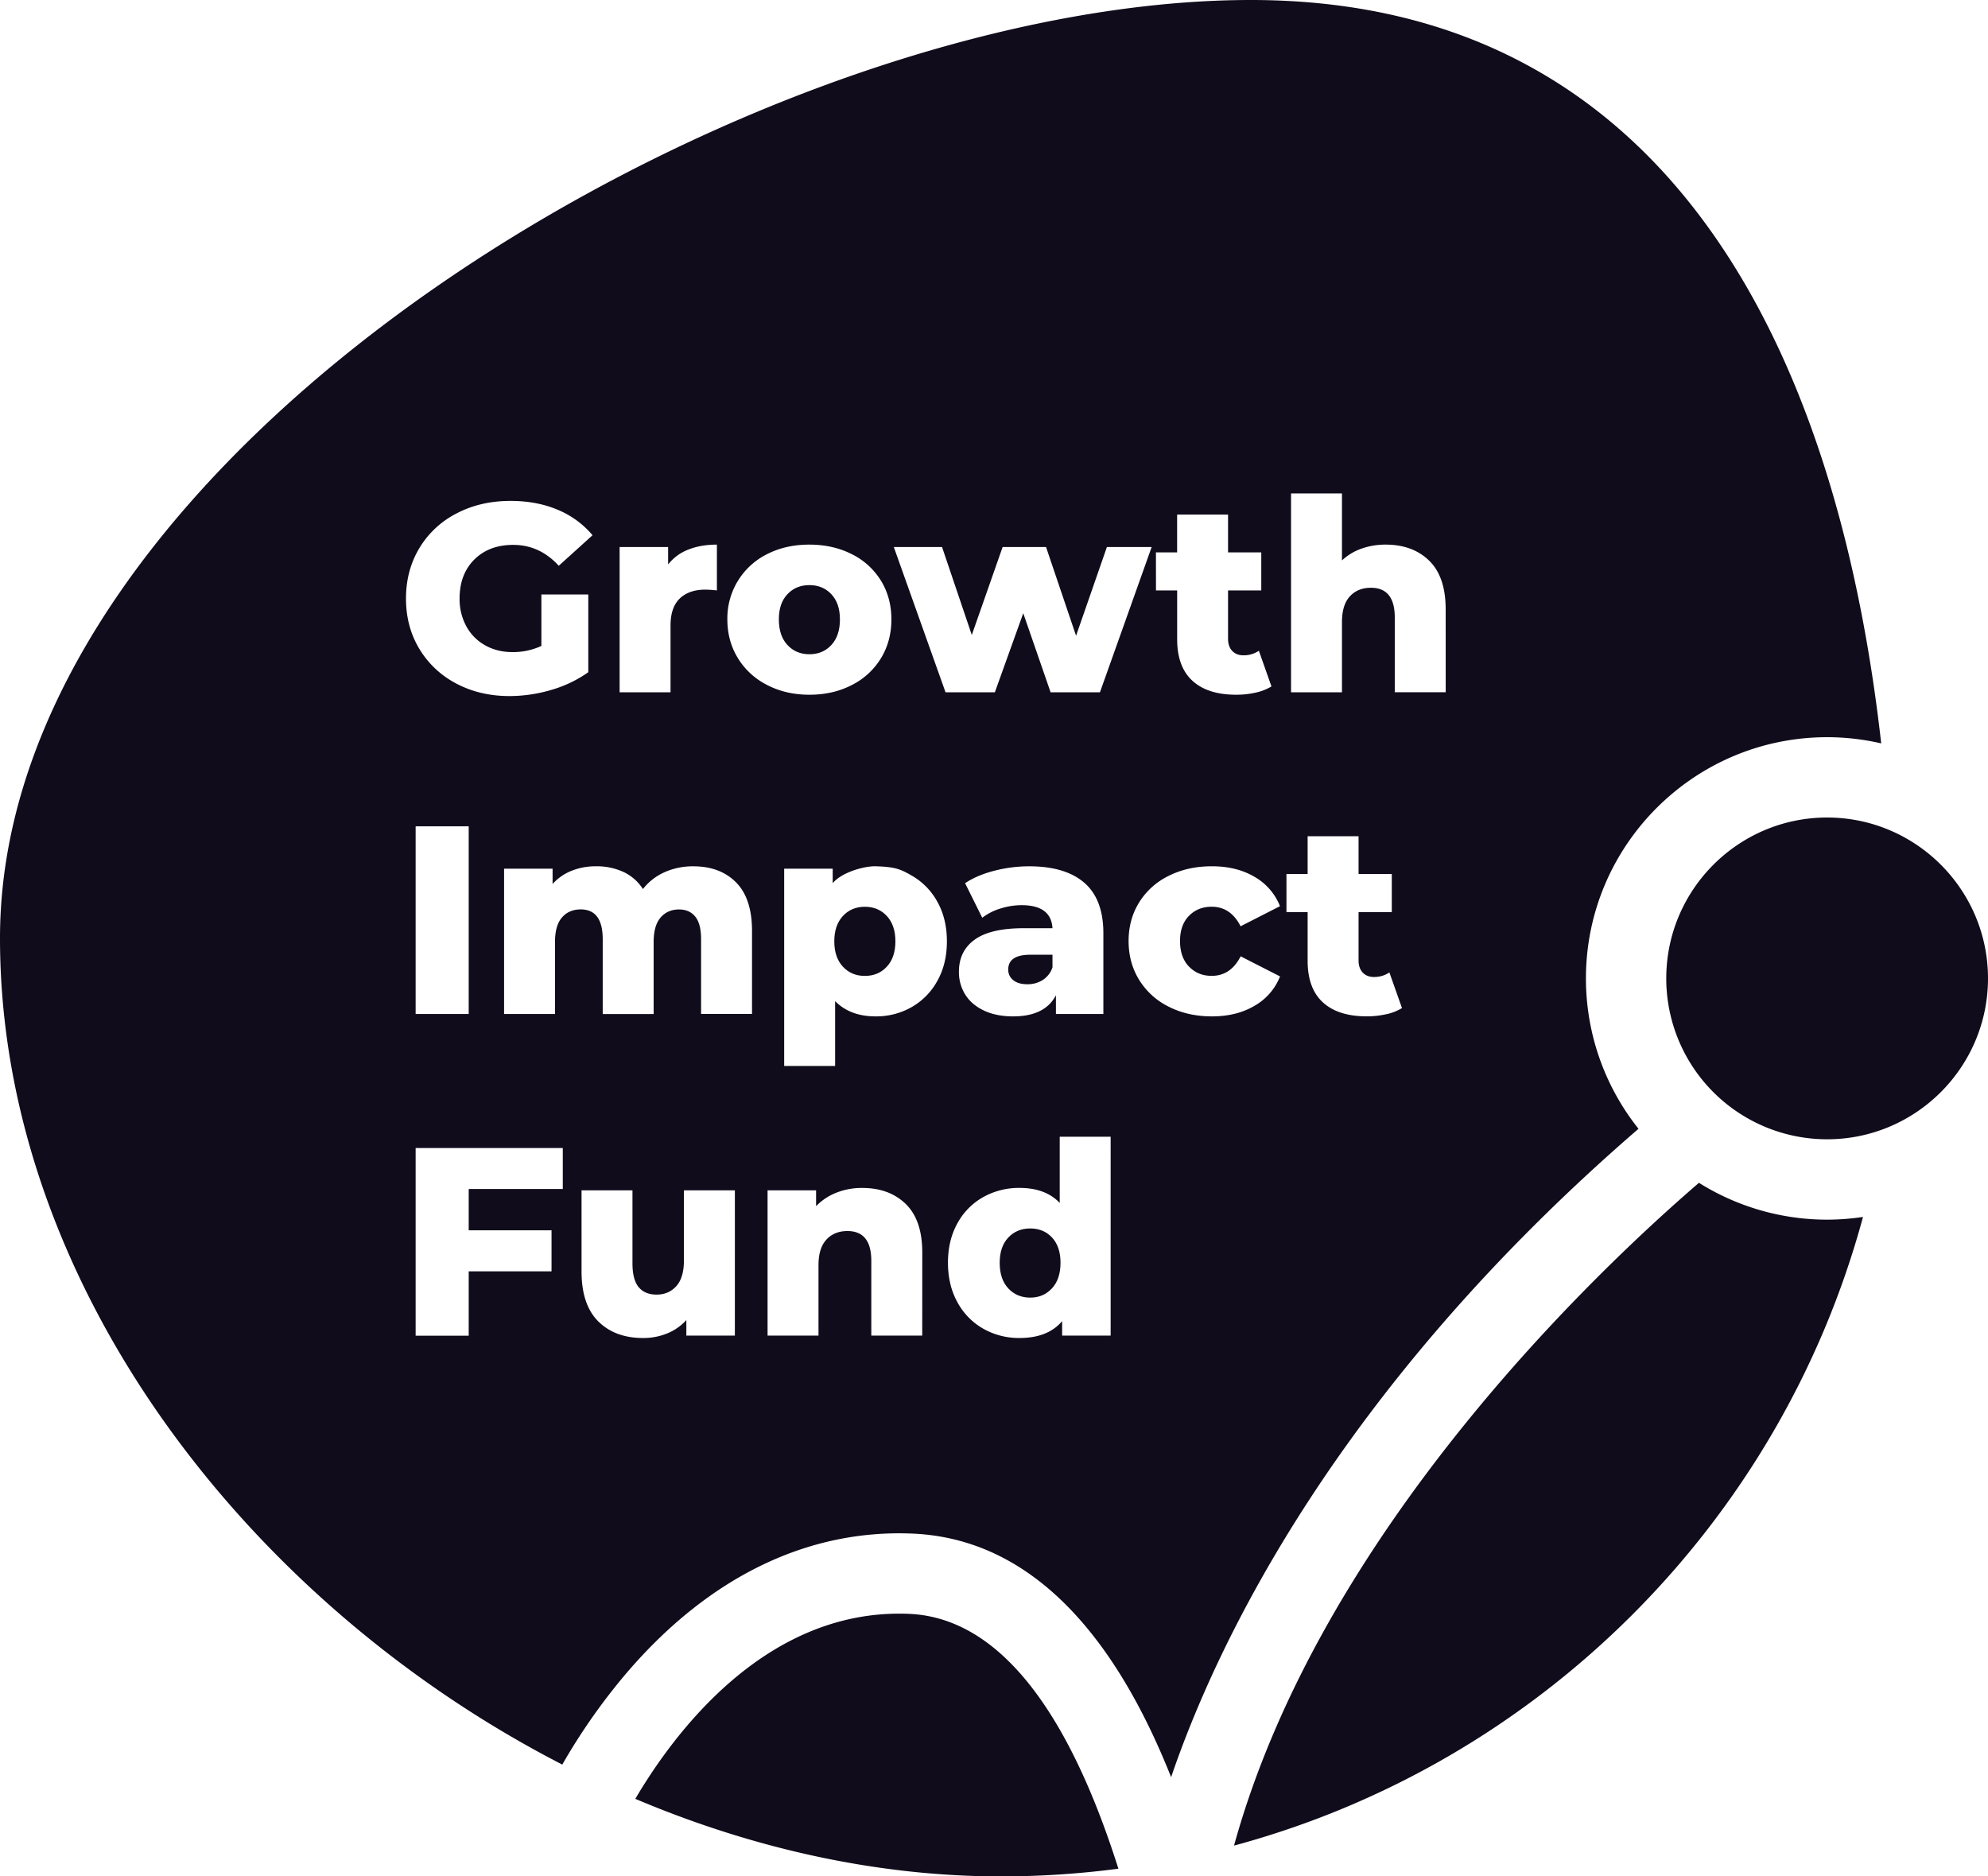
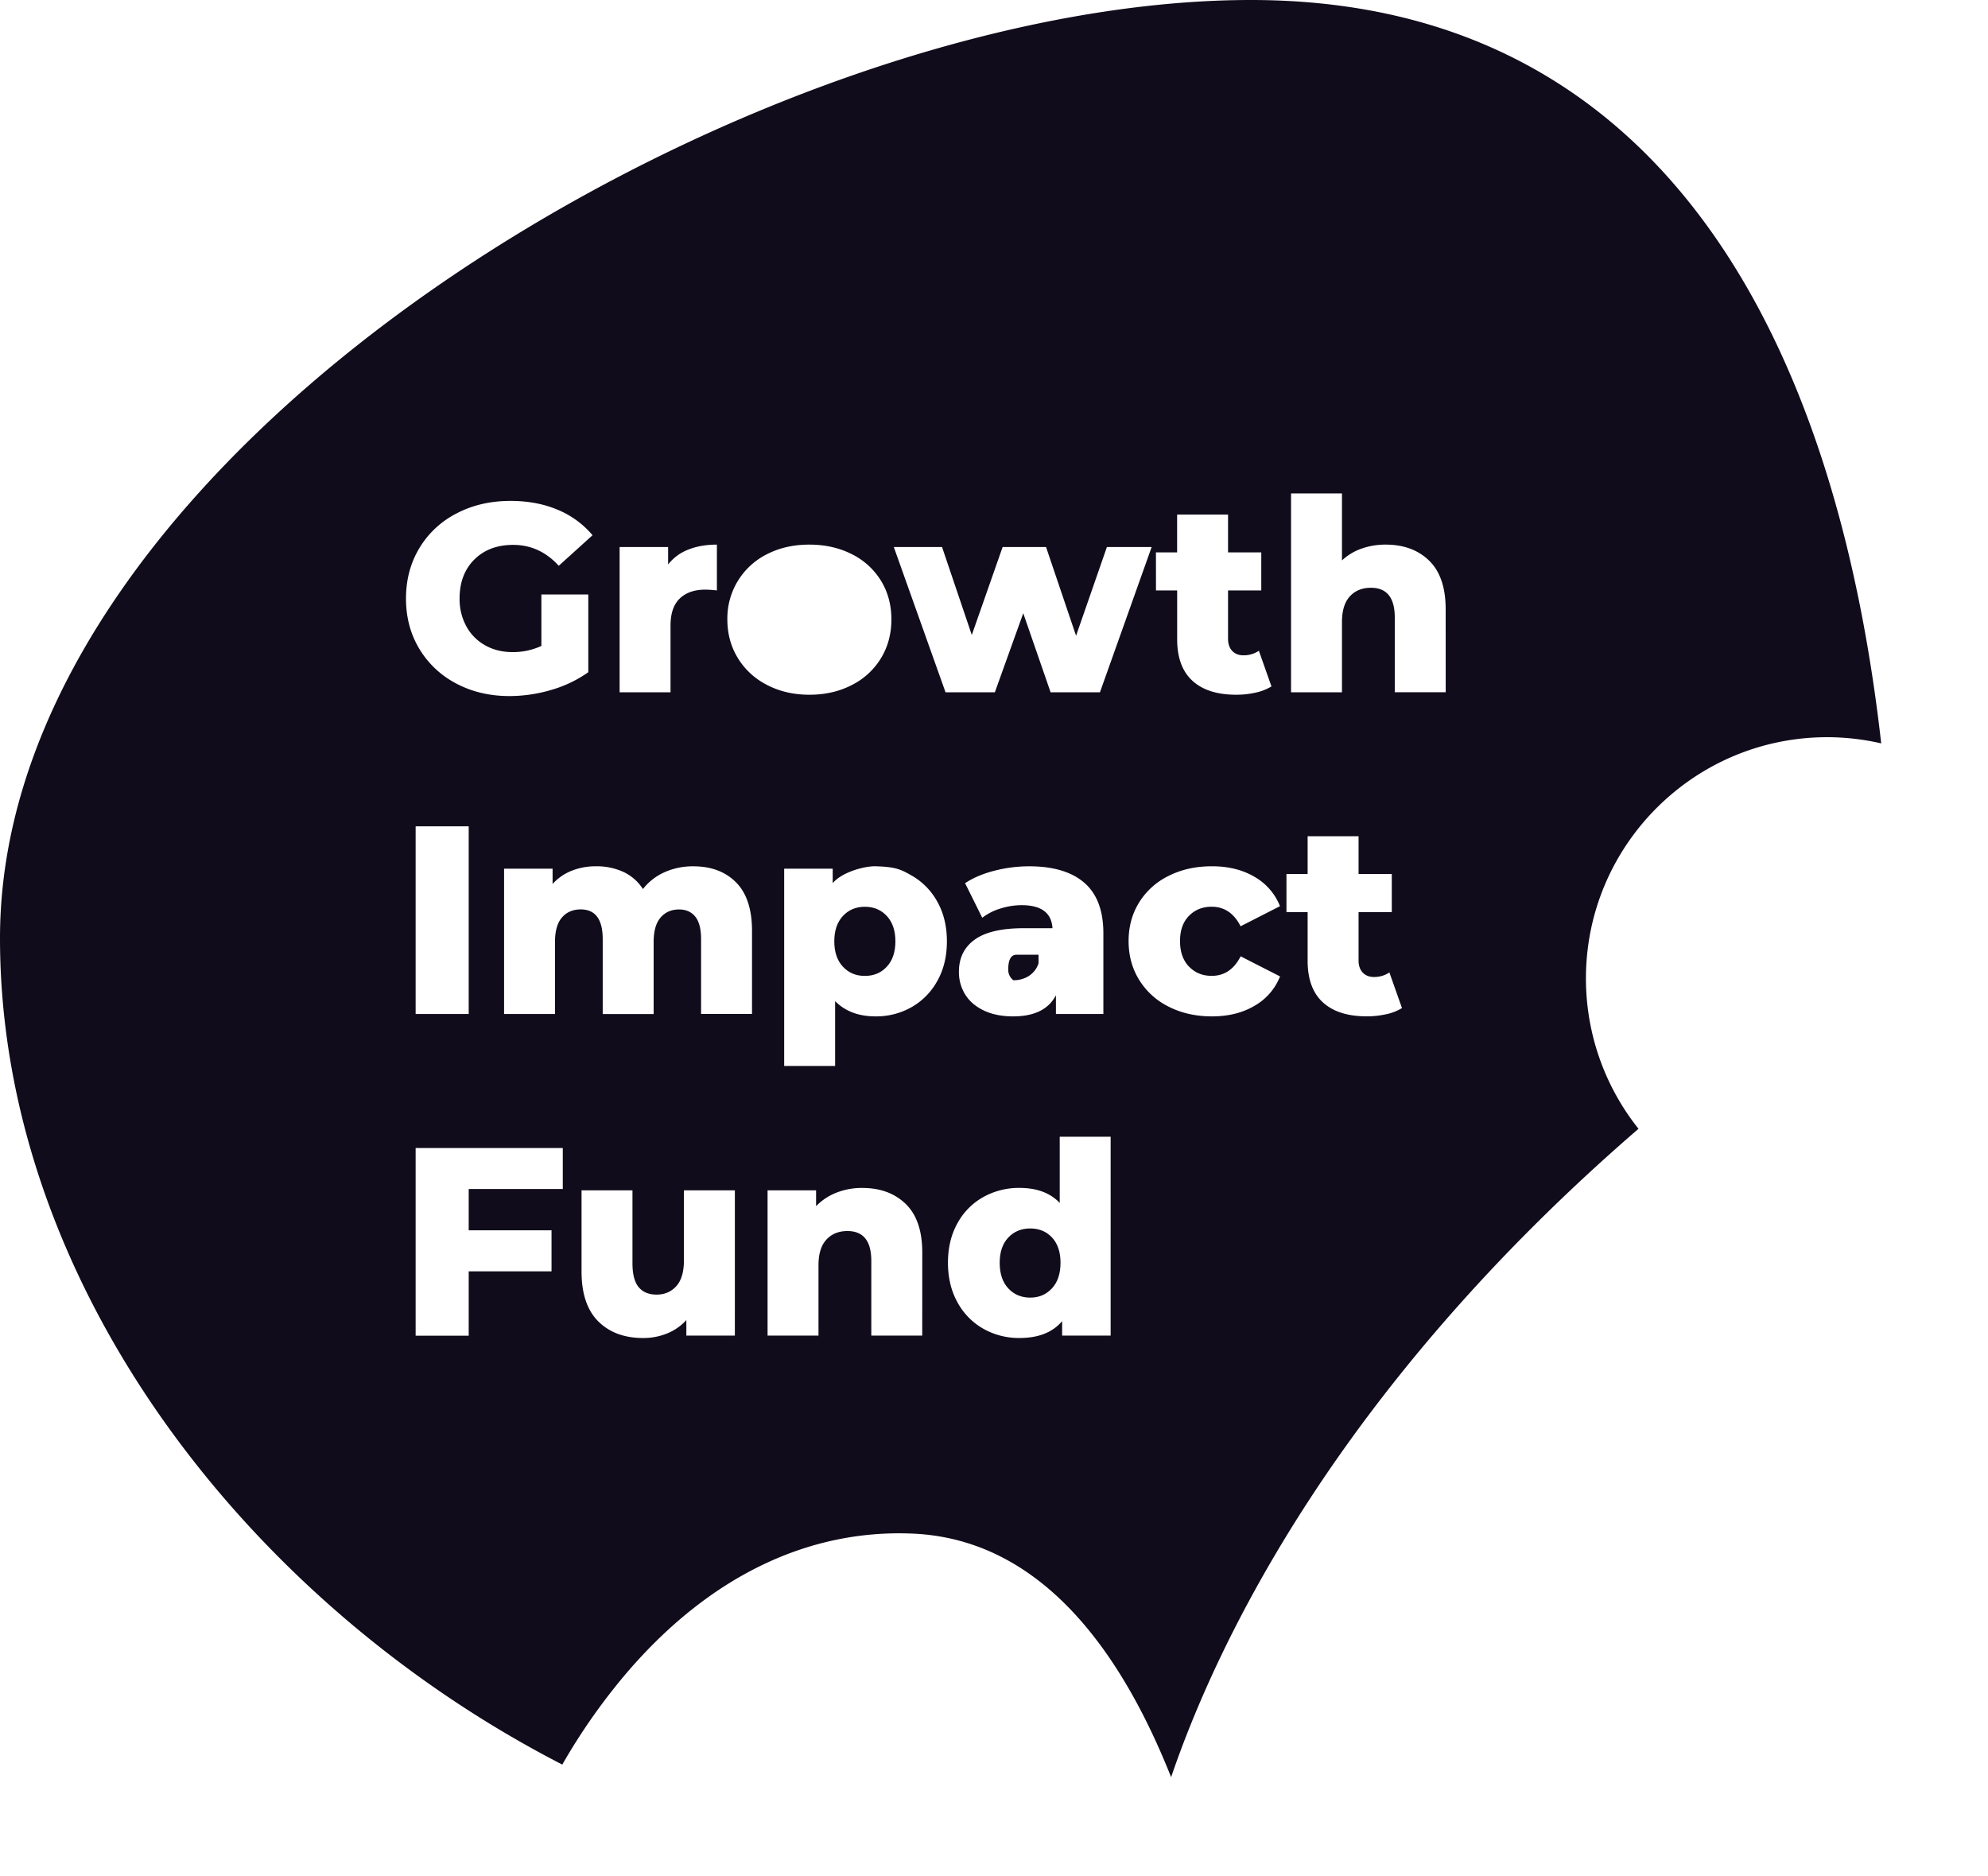
<svg xmlns="http://www.w3.org/2000/svg" id="Layer_1" data-name="Layer 1" viewBox="0 0 2034.33 1920">
  <defs>
    <style>.cls-1{fill:#110c1b;}</style>
  </defs>
-   <path class="cls-1" d="M1869.71,1248a247,247,0,0,1-131.16-37.7c-104.28,89.75-386.34,356-475.49,677.17-.07.25-.17.71-.25,1,312.76-84.41,559-330.61,643.61-643.26A248.21,248.21,0,0,1,1869.71,1248Z" />
-   <path class="cls-1" d="M929.8,1651.34c-3.22-.13-6.43-.19-9.61-.19-139.13,0-230.19,121.77-270.08,189.49C770,1891.41,897.46,1920,1024,1920a922.67,922.67,0,0,0,120.47-7.88C1113,1813.28,1049,1656.08,929.8,1651.34Z" />
-   <path class="cls-1" d="M1869.71,836.52c-90.76,0-164.62,73.85-164.62,164.62a164.6,164.6,0,0,0,164.62,164.62c90.77,0,164.62-73.85,164.62-164.62S1960.48,836.52,1869.71,836.52Z" />
-   <path class="cls-1" d="M1031.75,992a13.24,13.24,0,0,0,5.21,11q5.2,4.13,14.26,4.11a28.81,28.81,0,0,0,15.91-4.38,24.48,24.48,0,0,0,9.88-12.9V976.92h-22.5Q1031.74,976.92,1031.75,992Z" />
+   <path class="cls-1" d="M1031.75,992a13.24,13.24,0,0,0,5.21,11a28.81,28.81,0,0,0,15.91-4.38,24.48,24.48,0,0,0,9.88-12.9V976.92h-22.5Q1031.74,976.92,1031.75,992Z" />
  <path class="cls-1" d="M885,927.83q-13.71,0-22.48,9.46t-8.78,25.92q0,16.45,8.78,25.92T885,998.59q13.72,0,22.5-9.46t8.78-25.92q0-16.46-8.78-25.92T885,927.83Z" />
  <path class="cls-1" d="M1054.25,1257q-13.73,0-22.49,9.32t-8.78,25.79q0,16.74,8.78,26.2t22.49,9.46q13.44,0,22.21-9.46t8.78-26.2q0-16.47-8.64-25.79T1054.25,1257Z" />
-   <path class="cls-1" d="M850.73,660q8.78-9.47,8.78-26.2,0-16.45-8.78-25.78t-22.48-9.32q-13.72,0-22.5,9.32T797,633.79q0,16.74,8.78,26.2t22.5,9.46Q842,669.45,850.73,660Z" />
  <path class="cls-1" d="M1280,0C775,0,0,455,0,960c0,351.75,251.89,679.22,575.4,845.59a619.26,619.26,0,0,1,68.12-96.45c83.05-95.79,183-144.25,289.56-139.93,141.54,5.64,220.89,137.55,265.33,249.26,46.18-135.61,168.73-396.06,478.28-663.46a246.61,246.61,0,0,1-53.79-153.87c0-136.09,110.73-246.81,246.81-246.81a246.81,246.81,0,0,1,55.34,6.33C1878.75,350.51,1702.48,0,1280,0Zm-97.12,565.22h21.68V526.55h52.11v38.67h34v38.95h-34v49.37q0,8,4.25,12.48t11.39,4.52a27.57,27.57,0,0,0,15.9-4.65l12.89,36.48a52.37,52.37,0,0,1-16,6.3,89.26,89.26,0,0,1-20.17,2.2q-29.07,0-44.7-14.27t-15.63-42.51V604.17h-21.68ZM964,559.74l30.44,90,31.55-90h44.43l30.72,90.79,31.55-90.79h45.8L1125.57,708.4H1075.1l-28-80.92-29.07,80.92H967.58L914.64,559.74ZM1036.68,1040q-17.28,0-29.89-6t-19.06-16.32a43.23,43.23,0,0,1-6.45-23.45q0-21.13,16.18-32.78t49.93-11.66H1077q-1.38-23.58-31.55-23.58a72.46,72.46,0,0,0-21.66,3.42,57.43,57.43,0,0,0-18.65,9.47l-17.56-35.39q12.35-8.24,30-12.75a142.77,142.77,0,0,1,35.53-4.53q37,0,56.49,16.87t19.48,51.7v82.56h-48.54v-19.2Q1069.32,1040,1036.68,1040ZM634.05,559.74h49.64v17.83a48.57,48.57,0,0,1,20.71-15.23q12.75-5.07,29.2-5.07v46.9a106.13,106.13,0,0,0-11.78-.83q-16.74,0-26.2,9.06t-9.46,27.7v68.3H634.05Zm-204.9,1.09a94.59,94.59,0,0,1,38.13-35.51q24.41-12.77,55.13-12.77,26.88,0,48.28,9.06a93,93,0,0,1,35.66,26.06l-34.57,31.26q-19.47-21.37-46.62-21.39-24.69,0-39.77,15T470.3,612.4a58,58,0,0,0,6.86,28.39,49.23,49.23,0,0,0,19.19,19.47q12.34,7,28.26,7A69.13,69.13,0,0,0,554,660.94V608.29h48v79.54a125.2,125.2,0,0,1-37.85,18.1,150.9,150.9,0,0,1-42.79,6.31q-30.18,0-54.31-12.75A95.21,95.21,0,0,1,429.15,664q-13.71-22.76-13.7-51.56T429.15,560.83Zm50.48,284.71v192H425.32v-192Zm96.27,371.11H479.63v42.24h84.75v42H479.63v65.83H425.32v-192H575.9Zm176.09,150H702.34v-15.92a53.34,53.34,0,0,1-19.74,13.72,64.46,64.46,0,0,1-24.41,4.66q-28.82,0-45.94-17t-17.15-51V1218h52.11v74.6q0,16.74,6.31,24.41t18.38,7.68q12.35,0,20.16-8.64t7.81-26.47V1218H752Zm17.55-329.15H717.42V961q0-15.63-5.9-23t-16.58-7.4q-11.81,0-18.93,8.23t-7.14,25v73.78H616.76V961q0-30.45-22.49-30.45-12.07,0-19.2,8.23t-7.13,25v73.78H515.83V888.88h49.64v15.63a52.07,52.07,0,0,1,19.62-13.57,66.45,66.45,0,0,1,24.82-4.53,65.39,65.39,0,0,1,28,5.76,47.61,47.61,0,0,1,20,17.55,57.75,57.75,0,0,1,22.21-17.28,70.86,70.86,0,0,1,29.35-6q27.43,0,43.75,16.46t16.32,49.64Zm-14.39-364Q744.31,656,744.31,633.79A73.29,73.29,0,0,1,785,567q19.07-9.74,43.21-9.73T871.58,567a73,73,0,0,1,29.9,27.16q10.69,17.42,10.69,39.63t-10.69,39.77A73.56,73.56,0,0,1,871.58,701q-19.2,9.88-43.33,9.88-23.88,0-43.07-9.88A74.43,74.43,0,0,1,755.15,673.56Zm188.57,693.13H891.61v-76.53q0-30.44-24.43-30.45-13.42,0-21.53,8.78t-8.08,26.33v71.87H785.46V1218H835.1v16.18A58.89,58.89,0,0,1,856,1220.35a70.49,70.49,0,0,1,26.32-4.79q27.72,0,44.58,16.45t16.87,49.65Zm15.48-363a69,69,0,0,1-26.33,26.88A73.15,73.15,0,0,1,896,1040q-26.07,0-41.42-15.63v66.38H802.45V888.88H852.1v14.81C861.79,892.17,885,886.1,896,886.41c20.39.58,25.82,3.15,36.89,9.47a69,69,0,0,1,26.33,26.87q9.74,17.43,9.74,40.46T959.2,1003.67Zm177.33,363h-49.64v-14.81q-14.54,17.26-43.62,17.27a73.85,73.85,0,0,1-37-9.46,68.33,68.33,0,0,1-26.46-27q-9.75-17.55-9.75-40.59t9.75-40.45a67.63,67.63,0,0,1,26.46-26.75,74.79,74.79,0,0,1,37-9.32q26.61,0,41.15,15.36v-67.75h52.11Zm80.23-377.56q9.18,9.47,23.17,9.46,19.47,0,29.63-20l40.31,20.58a59.88,59.88,0,0,1-26,30Q1265.45,1040,1240.2,1040q-24.67,0-44.15-9.87a74,74,0,0,1-30.31-27.43q-10.85-17.55-10.84-39.77t10.84-39.63a73.39,73.39,0,0,1,30.31-27.16q19.47-9.75,44.15-9.74,25.24,0,43.62,10.83a60,60,0,0,1,26,30l-40.31,20.57q-10.15-20-29.63-20-14,0-23.17,9.32t-9.19,25.79Q1207.57,979.67,1216.76,989.13Zm201.86,48.68a88.69,88.69,0,0,1-20.17,2.2q-29.07,0-44.7-14.27t-15.64-42.51V933.31h-21.67V894.36h21.67V855.69h52.12v38.67h34v38.95h-34v49.37q0,8,4.25,12.48t11.39,4.53a27.58,27.58,0,0,0,15.9-4.66l12.89,36.48A52.12,52.12,0,0,1,1418.62,1037.81Zm60.77-329.41h-52.11V631.88q0-30.45-24.42-30.45-13.44,0-21.53,8.78t-8.09,26.32V708.4h-52.11V504.88h52.11v68.57a56.94,56.94,0,0,1,20-12.07,72.84,72.84,0,0,1,24.68-4.11q27.71,0,44.57,16.45t16.87,49.65Z" />
</svg>